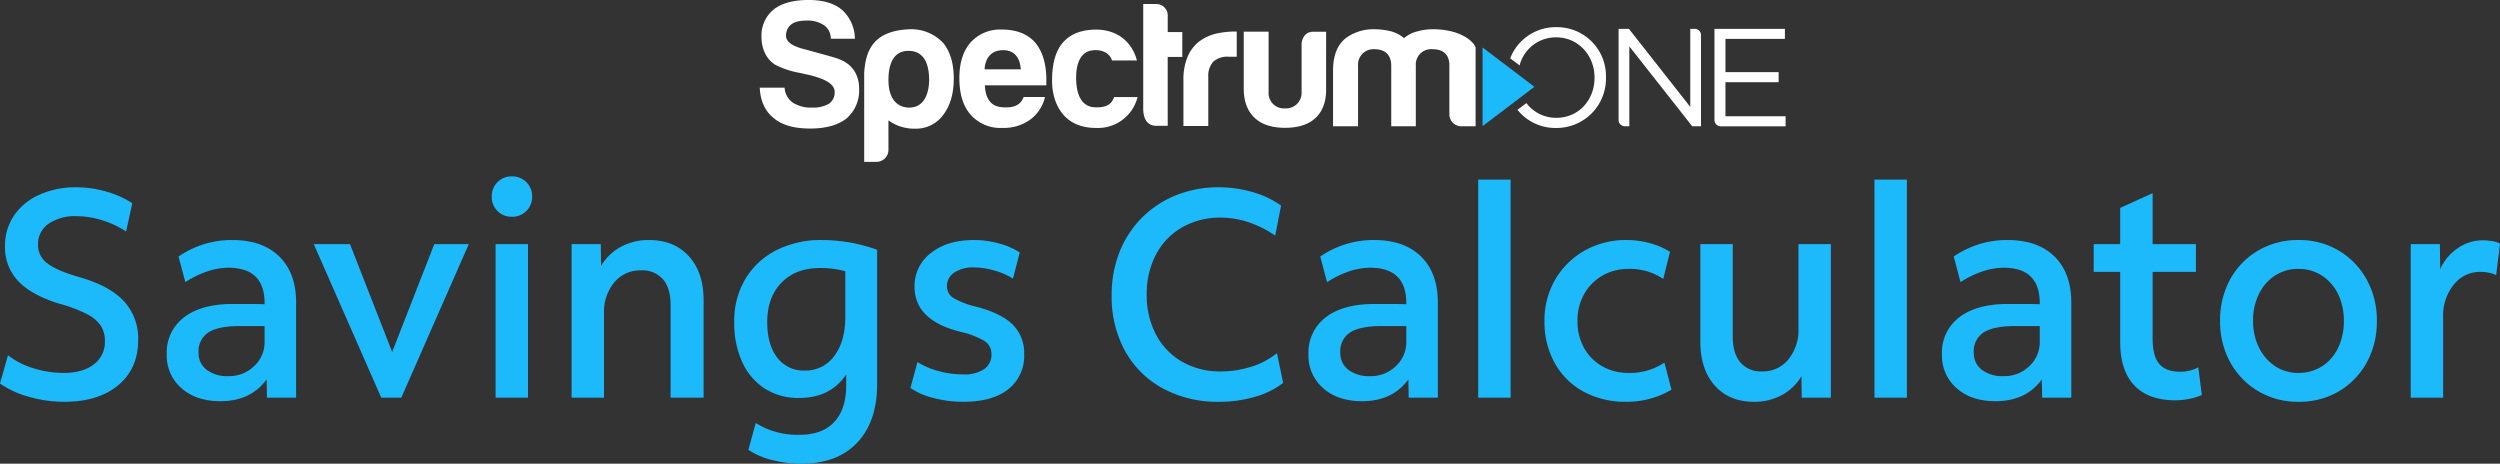
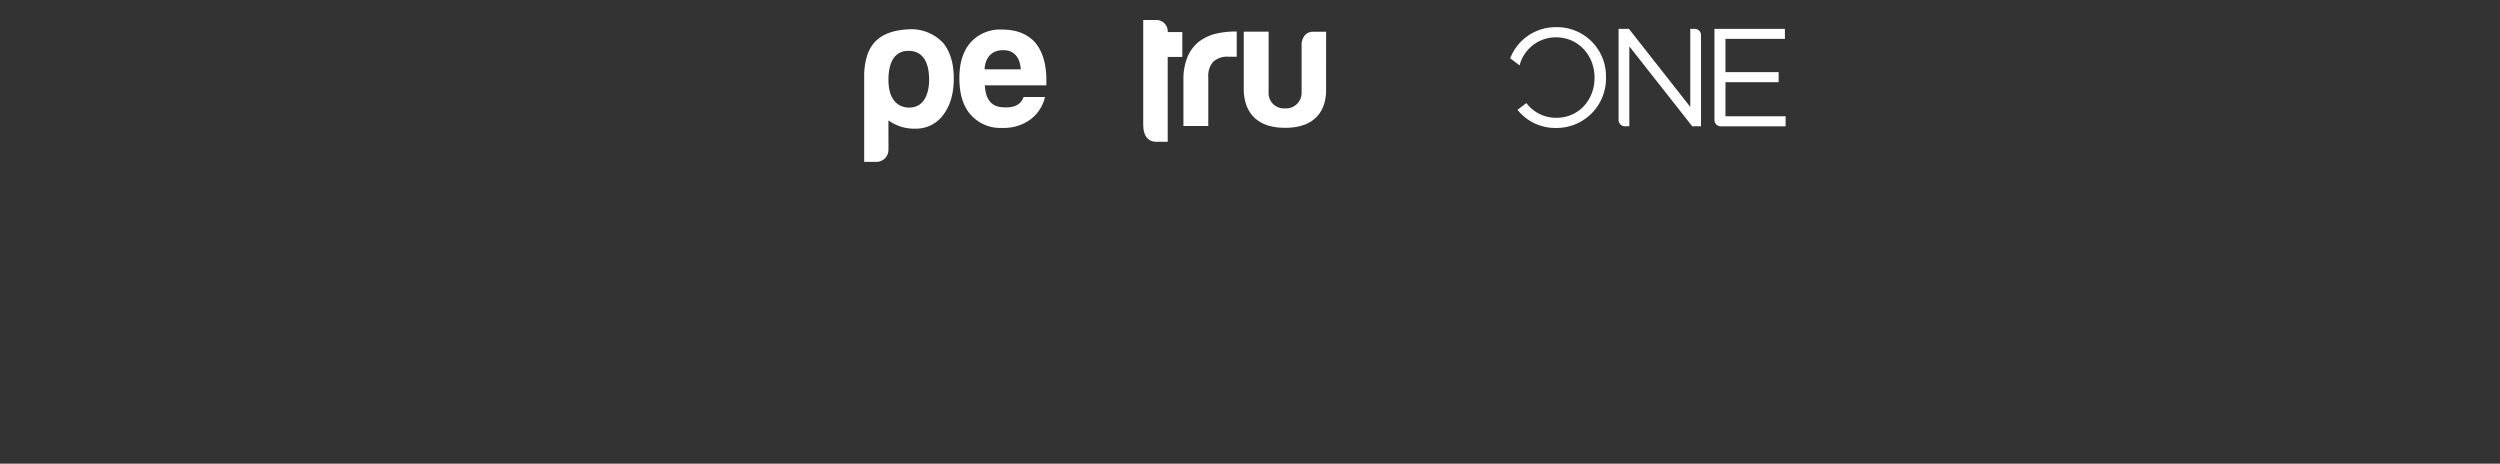
<svg xmlns="http://www.w3.org/2000/svg" width="678.8" height="125.894" viewBox="0 0 678.8 125.894">
  <rect x="0" y="0" width="678.8" height="125.894" fill="#333333" stroke="none" />
  <g id="Saving_Calculator_Logo" data-name="Saving Calculator Logo" transform="translate(-561.56 -245.787)">
    <g id="Spectrum_One_Logo_Spot" transform="translate(767.846 245.787)">
      <path id="Path_17461" data-name="Path 17461" d="M524.61,286.64h2.8l16.667,21.2v-21.2h1.205a1.711,1.711,0,0,1,1.709,1.709V313.1h-2.381l-17.083-21.7v21.7h-1.205a1.711,1.711,0,0,1-1.709-1.709Z" transform="translate(-291.418 -278.81)" fill="#fff" />
      <path id="Path_17462" data-name="Path 17462" d="M560.25,286.64h19.128v2.724H563.237V298.4h14.439v2.724H563.237v9.261h16.331v2.724H561.959a1.711,1.711,0,0,1-1.709-1.709Z" transform="translate(-301.027 -278.81)" fill="#fff" />
-       <path id="Path_17463" data-name="Path 17463" d="M474.04,293.56v21.371l14.081-10.685Z" transform="translate(-277.782 -280.676)" fill="#1dbafb" />
      <path id="Path_17464" data-name="Path 17464" d="M496.86,286.02a13.214,13.214,0,0,0-12.541,8.45l2.549,1.936a10.147,10.147,0,0,1,9.918-7.625c6.047,0,10.43,4.915,10.43,10.926v.08c0,6.011-4.309,10.846-10.357,10.846a10.1,10.1,0,0,1-8.151-4l-2.41,1.826a13.119,13.119,0,0,0,10.488,4.93A13.411,13.411,0,0,0,510.321,299.7v-.073A13.288,13.288,0,0,0,496.86,286.02" transform="translate(-280.554 -278.643)" fill="#fff" />
-       <path id="Path_17465" data-name="Path 17465" d="M209.172,308.02q3.276,2.794,9.831,2.8,6.365,0,9.838-2.7a9.96,9.96,0,0,0,3.469-8.1,8.961,8.961,0,0,0-1.059-4.433,7.778,7.778,0,0,0-3.243-3.1,14.47,14.47,0,0,0-2.527-.979c-1.183-.365-7.063-1.965-7.662-2.125-3.279-.8-5.354-1.892-5.368-3.827.168-3.747,3.666-4.046,5.595-4.046a7.887,7.887,0,0,1,4.725,1.256,4.355,4.355,0,0,1,1.848,3.666h6.544a10.718,10.718,0,0,0-3.469-7.815q-3.177-2.695-9.064-2.7-6.267,0-9.546,2.6a9.1,9.1,0,0,0-3.279,7.421c.007,4.046,1.928,6.427,3.666,7.523a22.959,22.959,0,0,0,6.559,2.22l2.607.57c4.521,1.1,7.114,2.5,7.034,4.733a3.633,3.633,0,0,1-1.541,3.089,8.35,8.35,0,0,1-4.528,1.059,9.074,9.074,0,0,1-5.3-1.351,5.321,5.321,0,0,1-2.22-4.054H205.33q.263,5.489,3.842,8.29" transform="translate(-205.33 -275.92)" fill="#fff" />
      <path id="Path_17466" data-name="Path 17466" d="M261.791,300.506c0-2.52-.46-7.851-5.617-7.851-4.894,0-5.427,5.2-5.427,7.851,0,6.7,3.813,7.559,5.617,7.559,4.682,0,5.427-4.967,5.427-7.559m-11.043,19a3.27,3.27,0,0,1-3.294,3.294H244.16V298.673c.38-6.42,2.717-11.533,12.467-11.883a11.85,11.85,0,0,1,9.086,3.842c1.943,2.52,2.768,5.653,2.768,9.59q0,6.1-2.907,9.882a9.091,9.091,0,0,1-7.464,3.681,11.947,11.947,0,0,1-7.369-2.25c0,.219.007,7.968.007,7.968" transform="translate(-215.8 -278.851)" fill="#fff" />
      <path id="Path_17467" data-name="Path 17467" d="M291.6,308.025c-1.673-.08-4.85-.409-5.142-5.974h16.7c0-.168,0-2,.007-2.008-.117-4.192-1.117-7.318-3.082-9.663q-3.177-3.473-8.969-3.469a10.766,10.766,0,0,0-8.582,3.564q-2.991,3.473-2.987,9.641,0,6.464,3.082,9.933a10.723,10.723,0,0,0,8.582,3.564,12.256,12.256,0,0,0,7.523-2.22,10.557,10.557,0,0,0,4.061-6.179h-5.806c-.854,2.432-3.038,2.929-5.39,2.812m-.285-15.52c4.141-.058,4.784,3.469,4.915,5.208H286.4s-.088-5.113,4.915-5.208" transform="translate(-225.342 -278.883)" fill="#fff" />
-       <path id="Path_17468" data-name="Path 17468" d="M330.879,305.237h6.34a11.07,11.07,0,0,1-11.291,8.385c-9.575,0-11.927-7.684-11.927-12.73s.9-13.673,11.554-13.972c9.853-.146,11.474,8.385,11.474,8.385H330.28s-.657-2.885-4.674-2.8-5.069,3.864-5.069,7.45.891,8.071,5.354,8.071c4.243.131,4.616-2.162,4.988-2.79" transform="translate(-234.631 -278.885)" fill="#fff" />
-       <path id="Path_17469" data-name="Path 17469" d="M354.536,291.784H358.5v-6.756h-3.959v-4.338a3.1,3.1,0,0,0-3.184-3.279H347.89v28.346c0,2.958,1.147,4.726,3.63,4.726h3.017Z" transform="translate(-243.768 -276.322)" fill="#fff" />
+       <path id="Path_17469" data-name="Path 17469" d="M354.536,291.784H358.5v-6.756h-3.959a3.1,3.1,0,0,0-3.184-3.279H347.89v28.346c0,2.958,1.147,4.726,3.63,4.726h3.017Z" transform="translate(-243.768 -276.322)" fill="#fff" />
      <path id="Path_17470" data-name="Path 17470" d="M369.588,313.282V300.077a5.771,5.771,0,0,1,1.351-4.243,5.648,5.648,0,0,1,4.149-1.351h2.22v-6.844a23.437,23.437,0,0,0-6.026.679,12.706,12.706,0,0,0-4.295,2.118,10.471,10.471,0,0,0-3.038,4.1,15.913,15.913,0,0,0-1.11,6.318V313.29h6.749Z" transform="translate(-247.799 -279.079)" fill="#fff" />
      <path id="Path_17471" data-name="Path 17471" d="M385.26,287.7h6.749v16.39a4.154,4.154,0,0,0,4.433,4.433,4.213,4.213,0,0,0,4.528-4.243V290.884s.226-3.177,3.155-3.177h3.5s-.007,15.075,0,15.221c-.044.833.884,10.912-11.182,10.868-11.956,0-11.109-10.2-11.182-10.8Z" transform="translate(-253.845 -279.096)" fill="#fff" />
-       <path id="Path_17472" data-name="Path 17472" d="M440.941,313.142h-6.683v-16.47c0-1.9-.781-4.455-4.557-4.455a4.182,4.182,0,0,0-4.455,4.455v16.47H418.46V298.03c0-4.39,1.3-7.077,3.44-8.816a12.687,12.687,0,0,1,7.6-2.425,19.7,19.7,0,0,1,4.36.482,9.173,9.173,0,0,1,3.878,1.935,8.474,8.474,0,0,1,3.44-1.789,16.058,16.058,0,0,1,4.119-.628c8.275-.044,11.591,3.747,11.868,4.959v21.393h-3.827a3.242,3.242,0,0,1-3.294-3.294V296.672c.015-1.87-.635-4.455-4.557-4.455a4.17,4.17,0,0,0-4.557,4.455v16.47Z" transform="translate(-262.796 -278.851)" fill="#fff" />
    </g>
-     <path id="See_how_much_you_can" data-name="See how much you can" d="M-321,1.12a34.506,34.506,0,0,1-9.6-1.36,25.444,25.444,0,0,1-7.84-3.6l2.16-7.68A20.909,20.909,0,0,0-329.4-8a27.382,27.382,0,0,0,8.24,1.28q5.2,0,8.2-2.32a7.56,7.56,0,0,0,3-6.32,7.533,7.533,0,0,0-1.12-4.2,10.118,10.118,0,0,0-3.8-3.16,38.5,38.5,0,0,0-7.48-2.8q-7.52-2.32-11.12-6.12a13.246,13.246,0,0,1-3.6-9.48,14.474,14.474,0,0,1,2.44-8.32,16.33,16.33,0,0,1,6.84-5.64,23.913,23.913,0,0,1,10.16-2.04,29.019,29.019,0,0,1,8.04,1.16,25.7,25.7,0,0,1,7.08,3.16l-1.68,7.68a25.305,25.305,0,0,0-6.6-3.08,23.538,23.538,0,0,0-6.84-1.08,12.661,12.661,0,0,0-7.64,2.08,6.664,6.664,0,0,0-2.84,5.68,6.1,6.1,0,0,0,2.48,5q2.48,1.96,8.48,3.72,8.32,2.32,12.28,6.52a14.84,14.84,0,0,1,3.96,10.6q0,7.76-5.4,12.28T-321,1.12Zm42.4-.16q-6.56,0-10.56-3.52a11.672,11.672,0,0,1-4-9.2,11.95,11.95,0,0,1,4.72-10.08q4.72-3.6,13.2-3.6h4.64q2,0,4,.08v-.32q0-9.6-9.84-9.6a18.02,18.02,0,0,0-5.84,1.04,25.839,25.839,0,0,0-5.84,2.88l-1.84-6.96a25.375,25.375,0,0,1,14.64-4.48q8.16,0,12.72,4.48t4.56,12.48V0h-7.92l-.08-4.96Q-270.36.96-278.6.96Zm-5.92-13.2a5.622,5.622,0,0,0,2.2,4.68,9.29,9.29,0,0,0,5.88,1.72,9.732,9.732,0,0,0,7-2.72,8.844,8.844,0,0,0,2.84-6.64v-4.24h-6.72q-5.84,0-8.52,1.72A6.031,6.031,0,0,0-284.52-12.24ZM-234.92,0l-18.32-41.68h9.84l11.44,29.28,11.44-29.28h9.36L-229.48,0Zm35.44-49.12a5.267,5.267,0,0,1-3.88-1.56,5.267,5.267,0,0,1-1.56-3.88,5.365,5.365,0,0,1,1.56-3.96,5.267,5.267,0,0,1,3.88-1.56,5.365,5.365,0,0,1,3.96,1.56,5.365,5.365,0,0,1,1.56,3.96,5.267,5.267,0,0,1-1.56,3.88A5.365,5.365,0,0,1-199.48-49.12ZM-203.88,0V-41.68h8.8V0Zm20.64,0V-41.68h7.92l.08,5.92a13.747,13.747,0,0,1,5.32-5.16,15.685,15.685,0,0,1,7.72-1.88q6.8,0,10.8,4.4t4,11.92V0h-8.96V-25.2q0-4.48-2.04-6.92a7.425,7.425,0,0,0-6.04-2.44,9.082,9.082,0,0,0-7.2,3.24,12.448,12.448,0,0,0-2.8,8.44V0Zm62.4,17.92a31.618,31.618,0,0,1-8-1,20.233,20.233,0,0,1-6.4-2.76l2-7.28a21.268,21.268,0,0,0,11.92,3.2q6.16,0,9.4-3.48t3.24-9.96V-6.32q-4.24,6.4-12.8,6.4a16.786,16.786,0,0,1-9.32-2.56,16.755,16.755,0,0,1-6.12-7.2,25.348,25.348,0,0,1-2.16-10.8,22.343,22.343,0,0,1,3-11.72,20.709,20.709,0,0,1,8.36-7.8,26.762,26.762,0,0,1,12.56-2.8,44.711,44.711,0,0,1,14.88,2.64V-3.68q0,10.16-5.4,15.88T-120.84,17.92Zm.88-25.28a9.574,9.574,0,0,0,8.04-3.96q3-3.96,3-10.68V-34.32a25.3,25.3,0,0,0-6.88-.88q-6.56,0-10.44,3.96t-3.88,10.76q0,6.08,2.72,9.6A8.892,8.892,0,0,0-119.96-7.36Zm43.04,8.48A31.374,31.374,0,0,1-85,.08a18.9,18.9,0,0,1-6.24-2.72l1.92-7.04a19.981,19.981,0,0,0,5.64,2.44,25.2,25.2,0,0,0,6.76.92A9.579,9.579,0,0,0-71.2-7.76a4.684,4.684,0,0,0,1.96-4,4.134,4.134,0,0,0-1.84-3.6,23.106,23.106,0,0,0-6.72-2.56q-12.32-3.12-12.32-12.16a11.185,11.185,0,0,1,4.44-9.2q4.44-3.52,11.72-3.52a25.673,25.673,0,0,1,6.6.88,20.144,20.144,0,0,1,5.8,2.48l-1.84,7.12a18.3,18.3,0,0,0-5.04-2.2,20.29,20.29,0,0,0-5.52-.84,9.147,9.147,0,0,0-5.4,1.4,4.357,4.357,0,0,0-1.96,3.72,3.68,3.68,0,0,0,1.8,3.2,22.986,22.986,0,0,0,6.36,2.4q6.64,1.76,9.72,4.84a10.772,10.772,0,0,1,3.08,7.96,11.469,11.469,0,0,1-4.32,9.56Q-69,1.12-76.92,1.12Zm69.52,0A31.211,31.211,0,0,1-22.72-2.52,25.712,25.712,0,0,1-32.96-12.68,30.418,30.418,0,0,1-36.6-27.76,31.4,31.4,0,0,1-34.44-39.6a27.5,27.5,0,0,1,6.08-9.28,27.589,27.589,0,0,1,9.24-6.08A30.44,30.44,0,0,1-7.56-57.12,32.662,32.662,0,0,1,1.72-55.8,25.012,25.012,0,0,1,9.4-52.16L7.8-44A28.847,28.847,0,0,0,.68-47.6,23.678,23.678,0,0,0-7-48.88a20.535,20.535,0,0,0-10.48,2.64,18.271,18.271,0,0,0-7.08,7.36A22.75,22.75,0,0,0-27.08-28a22.75,22.75,0,0,0,2.52,10.88,18.271,18.271,0,0,0,7.08,7.36A20.7,20.7,0,0,0-6.92-7.12,27,27,0,0,0,1.28-8.4a21.1,21.1,0,0,0,7-3.68L9.96-4A22.93,22.93,0,0,1,2.2-.2,34.358,34.358,0,0,1-7.4,1.12ZM31.4.96q-6.56,0-10.56-3.52a11.672,11.672,0,0,1-4-9.2,11.95,11.95,0,0,1,4.72-10.08q4.72-3.6,13.2-3.6H39.4q2,0,4,.08v-.32q0-9.6-9.84-9.6a18.02,18.02,0,0,0-5.84,1.04,25.839,25.839,0,0,0-5.84,2.88l-1.84-6.96A25.375,25.375,0,0,1,34.68-42.8q8.16,0,12.72,4.48t4.56,12.48V0H44.04l-.08-4.96Q39.64.96,31.4.96Zm-5.92-13.2a5.622,5.622,0,0,0,2.2,4.68,9.29,9.29,0,0,0,5.88,1.72,9.732,9.732,0,0,0,7-2.72A8.844,8.844,0,0,0,43.4-15.2v-4.24H36.68q-5.84,0-8.52,1.72A6.031,6.031,0,0,0,25.48-12.24ZM62.92,0V-59.2h8.8V0Zm40.32,1.12A23.872,23.872,0,0,1,91.52-1.64a19.744,19.744,0,0,1-7.8-7.72,22.87,22.87,0,0,1-2.8-11.44,21.813,21.813,0,0,1,2.92-11.28,21.389,21.389,0,0,1,7.96-7.84,22.644,22.644,0,0,1,11.44-2.88,23.463,23.463,0,0,1,6.4.88A19.811,19.811,0,0,1,115-39.6l-1.84,7.36a16.007,16.007,0,0,0-9.36-2.72,13.906,13.906,0,0,0-7.2,1.84,13.413,13.413,0,0,0-4.92,5,14.531,14.531,0,0,0-1.8,7.32,14.531,14.531,0,0,0,1.8,7.32A13.115,13.115,0,0,0,96.6-8.52a14.148,14.148,0,0,0,7.2,1.8,16.685,16.685,0,0,0,9.68-2.8l1.92,7.36a23.634,23.634,0,0,1-5.68,2.4A23.757,23.757,0,0,1,103.24,1.12Zm34.56,0q-6.72,0-10.64-4.4T123.24-15.2V-41.68h8.8v25.2q0,4.48,2.08,6.92a7.352,7.352,0,0,0,5.92,2.44,8.88,8.88,0,0,0,7.08-3.24,12.564,12.564,0,0,0,2.76-8.44V-41.68h8.8V0h-7.92l-.08-5.84A13.537,13.537,0,0,1,145.4-.72,15.56,15.56,0,0,1,137.8,1.12ZM170.52,0V-59.2h8.8V0ZM203.4.96q-6.56,0-10.56-3.52a11.672,11.672,0,0,1-4-9.2,11.95,11.95,0,0,1,4.72-10.08q4.72-3.6,13.2-3.6h4.64q2,0,4,.08v-.32q0-9.6-9.84-9.6a18.02,18.02,0,0,0-5.84,1.04,25.839,25.839,0,0,0-5.84,2.88l-1.84-6.96a25.375,25.375,0,0,1,14.64-4.48q8.16,0,12.72,4.48t4.56,12.48V0h-7.92l-.08-4.96Q211.64.96,203.4.96Zm-5.92-13.2a5.622,5.622,0,0,0,2.2,4.68,9.29,9.29,0,0,0,5.88,1.72,9.732,9.732,0,0,0,7-2.72,8.844,8.844,0,0,0,2.84-6.64v-4.24h-6.72q-5.84,0-8.52,1.72A6.031,6.031,0,0,0,197.48-12.24ZM252.28.72q-7.36,0-11.2-4.04t-3.84-11.8V-34.16h-7.2v-7.52h7.2v-9.84l8.8-4v13.84H257.8v7.52H246.04v18.08q0,4.8,1.8,6.92t5.72,2.12a10.366,10.366,0,0,0,2.6-.32,10.125,10.125,0,0,0,2.28-.88l.96,7.52A16.552,16.552,0,0,1,256,.32,18.627,18.627,0,0,1,252.28.72Zm33.36.4a20.944,20.944,0,0,1-10.92-2.88,20.636,20.636,0,0,1-7.6-7.84,22.8,22.8,0,0,1-2.76-11.28,22.8,22.8,0,0,1,2.76-11.28,20.342,20.342,0,0,1,7.6-7.8,21.171,21.171,0,0,1,10.92-2.84,20.885,20.885,0,0,1,10.96,2.88,20.729,20.729,0,0,1,7.56,7.84,22.8,22.8,0,0,1,2.76,11.28,22.8,22.8,0,0,1-2.76,11.28,20.432,20.432,0,0,1-7.56,7.8A21.112,21.112,0,0,1,285.64,1.12Zm0-7.84a11.576,11.576,0,0,0,6.4-1.8,12.093,12.093,0,0,0,4.36-5,16.4,16.4,0,0,0,1.56-7.28,16.337,16.337,0,0,0-1.56-7.32,12.434,12.434,0,0,0-4.36-5,11.39,11.39,0,0,0-6.4-1.84,11.38,11.38,0,0,0-6.36,1.8,12.542,12.542,0,0,0-4.36,4.96,16,16,0,0,0-1.6,7.32,16.06,16.06,0,0,0,1.6,7.28,12.782,12.782,0,0,0,4.36,5.04A11.2,11.2,0,0,0,285.64-6.72ZM316.12,0V-41.68h7.92l.08,6.8a13.634,13.634,0,0,1,4.72-5.68,11.824,11.824,0,0,1,6.88-2.16,14.3,14.3,0,0,1,2.64.24,6.776,6.776,0,0,1,2,.64l-1.04,8.56a8.922,8.922,0,0,0-2.12-.68,12.057,12.057,0,0,0-2.2-.2,9.047,9.047,0,0,0-7.16,3.44,13.246,13.246,0,0,0-2.92,8.88V0Z" transform="translate(900 353.761)" fill="#1dbafb" />
  </g>
</svg>